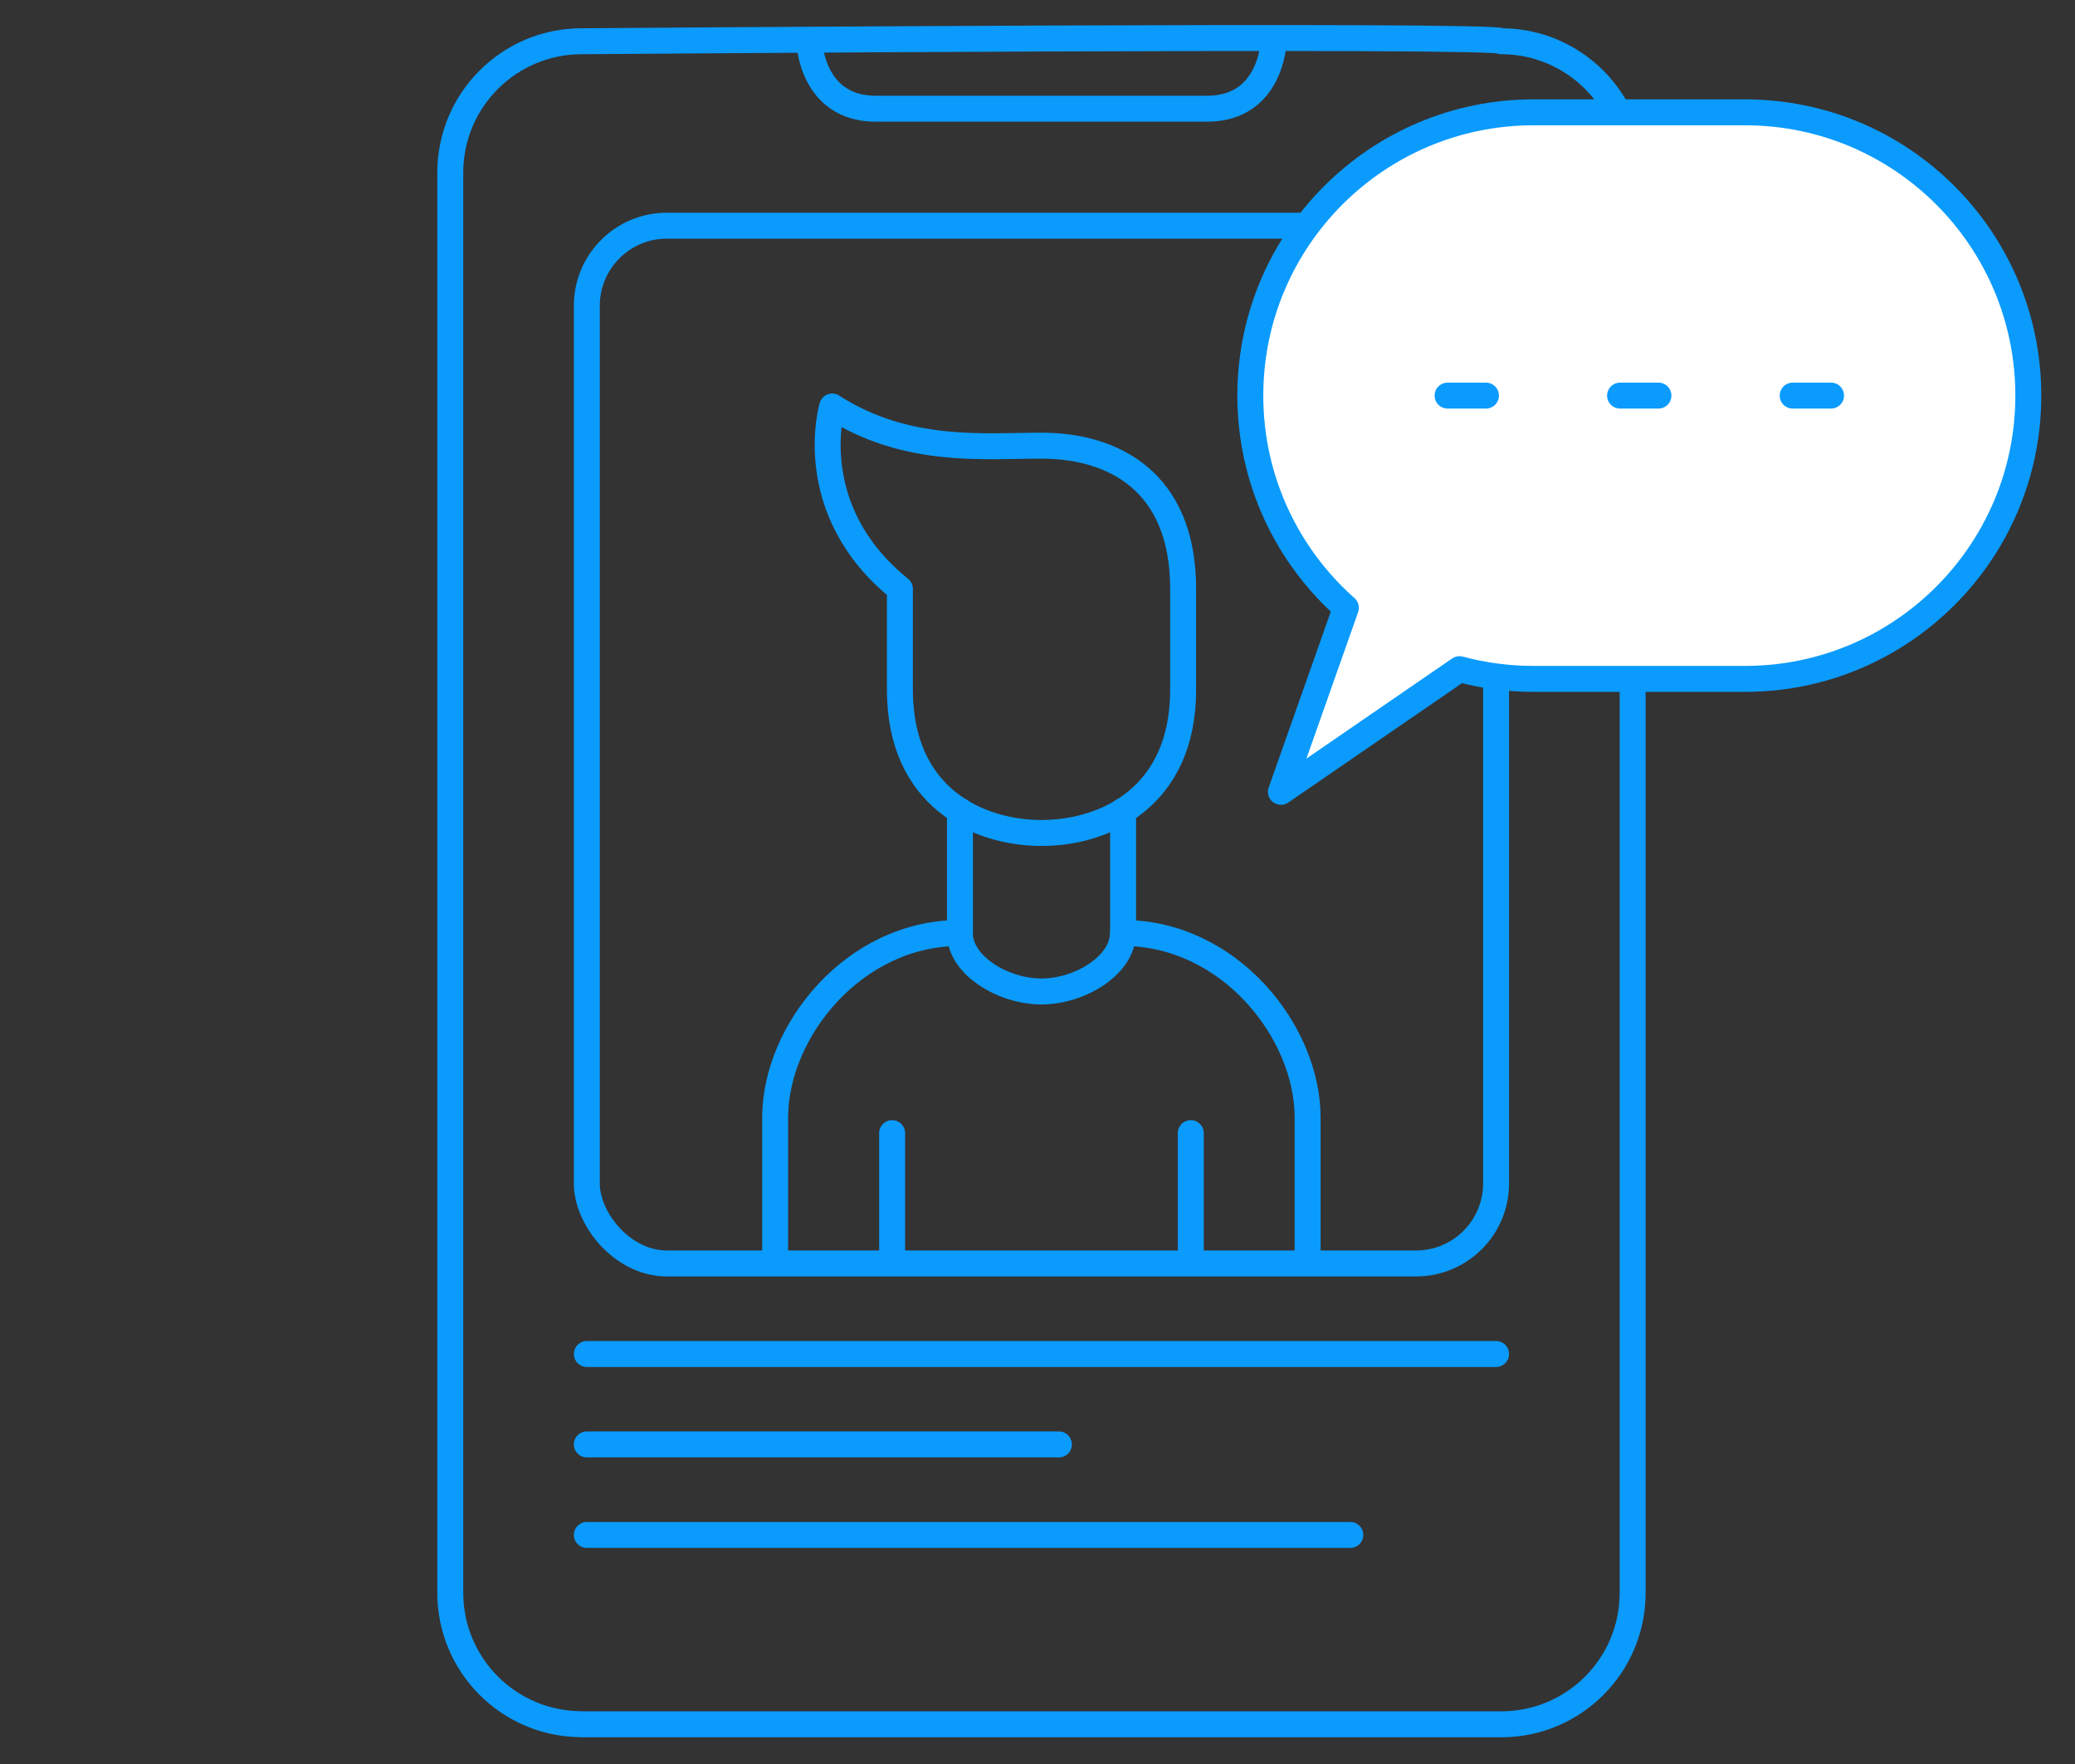
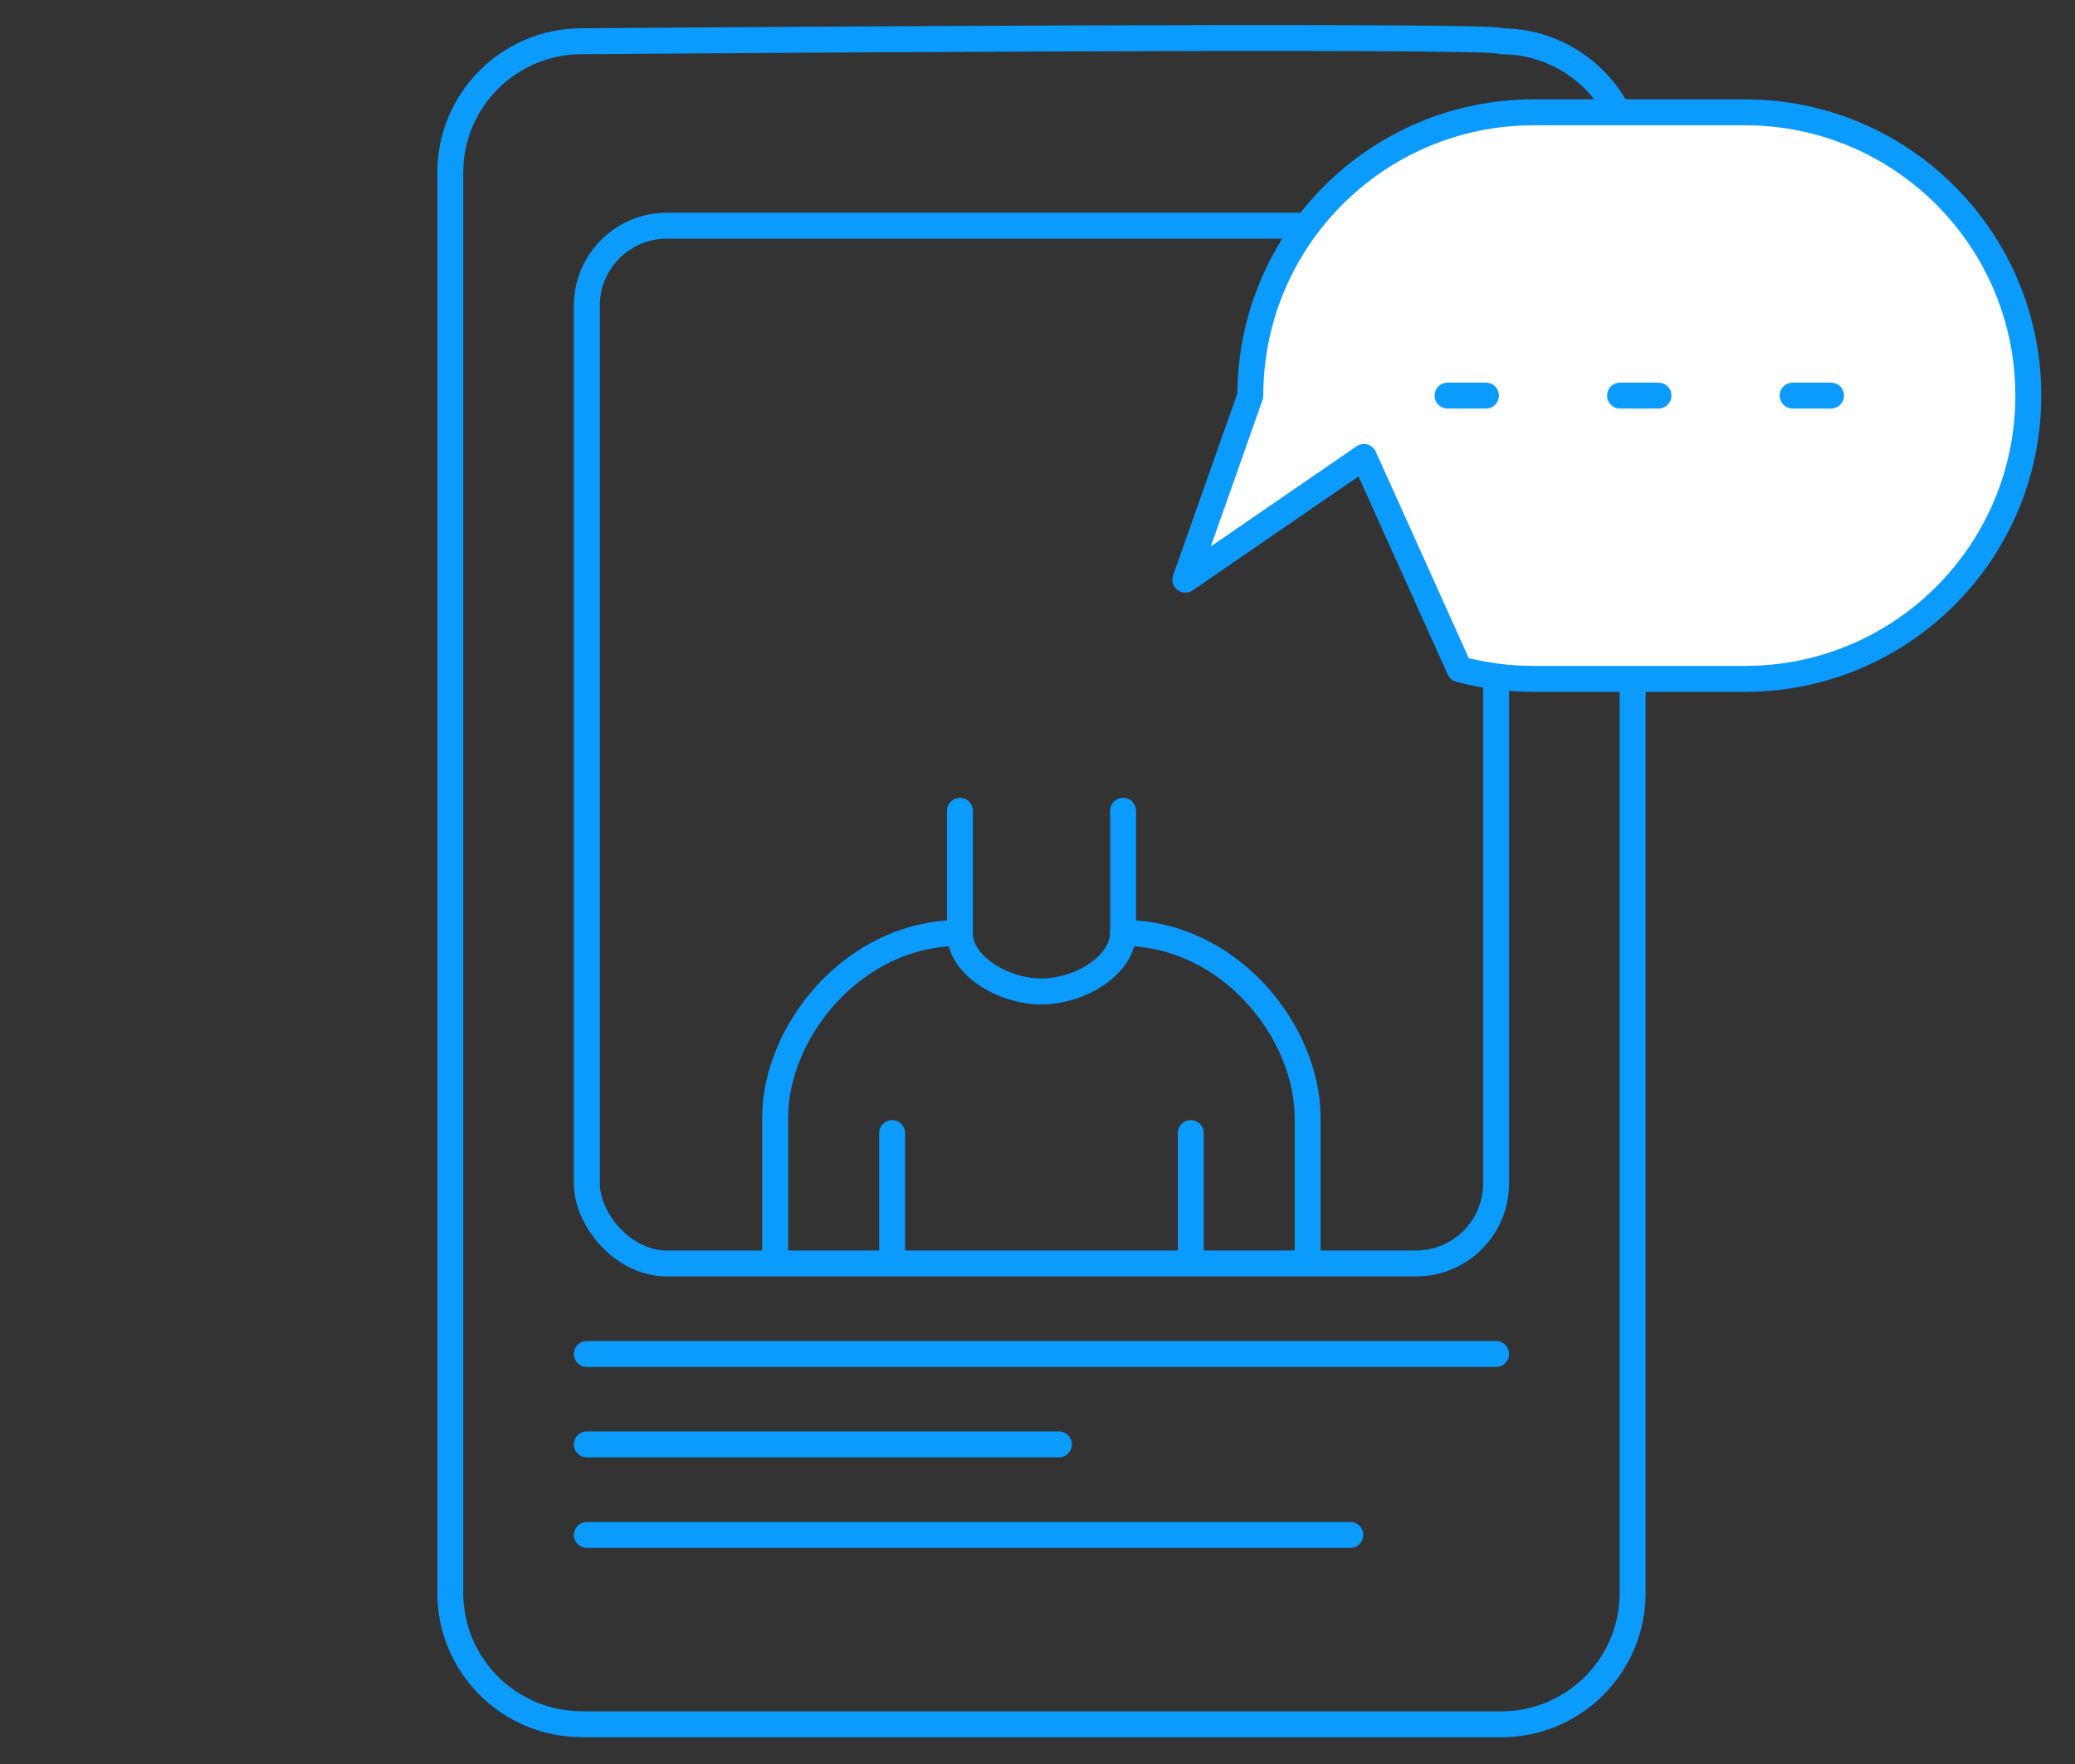
<svg xmlns="http://www.w3.org/2000/svg" id="_レイヤー_2" data-name="レイヤー 2" viewBox="0 0 160 136">
  <rect x="0" y="0" width="160" height="136" fill="#333333" stroke="none" />
  <defs>
    <style>
      .cls-1 {
        stroke-width: 0px;
      }

      .cls-1, .cls-2 {
        fill: none;
      }

      .cls-2, .cls-3 {
        stroke: #0b9bfd;
        stroke-linecap: round;
        stroke-linejoin: round;
        stroke-width: 2px;
      }

      .cls-3 {
        fill: #fff;
      }
    </style>
  </defs>
  <g id="_レイヤー_1-2" data-name="レイヤー 1">
    <g>
      <rect class="cls-1" width="160" height="136" />
      <path class="cls-2" d="M44.85,132.93c-5.59,0-10.13-4.53-10.13-10.13V13.31c0-5.59,4.53-10.13,10.13-10.13,0,0,71.47-.56,70.91,0,5.59,0,10.13,4.53,10.13,10.13v109.5c0,5.59-4.53,10.13-10.13,10.13H44.85Z" />
-       <path class="cls-2" d="M98.2,3.27s-.19,5.11-5.11,5.11h-25.57c-4.92,0-5.11-5.11-5.11-5.11" />
      <g>
        <line class="cls-2" x1="91.82" y1="96.85" x2="91.82" y2="87.36" />
        <line class="cls-2" x1="86.6" y1="71.93" x2="86.6" y2="62.51" />
        <path class="cls-2" d="M59.77,96.85s0-4.04,0-10.68c0-6.65,6.05-14.24,14.24-14.24,0,2.49,3.32,4.51,6.29,4.51,2.97,0,6.29-2.02,6.29-4.51,8.19,0,14.24,7.6,14.24,14.24v10.68" />
        <line class="cls-2" x1="68.79" y1="96.85" x2="68.79" y2="87.36" />
-         <path class="cls-2" d="M69.39,45.4v7.78c0,8.31,6.05,11.04,10.92,11.04,4.87,0,10.92-2.73,10.92-11.04v-7.78c0-8.36-5.46-11.04-10.92-11.04-4.39,0-10.44.66-16.14-3.02,0,0-2.37,7.94,5.22,14.06Z" />
        <line class="cls-2" x1="74.02" y1="71.93" x2="74.02" y2="62.51" />
      </g>
      <rect class="cls-2" x="45.25" y="17.4" width="70.11" height="80.01" rx="6.17" ry="6.17" />
      <g>
-         <path class="cls-3" d="M112.54,51.59c1.82.49,3.74.75,5.71.75h16.31c12.06,0,21.84-9.78,21.84-21.84h0c0-12.06-9.78-21.84-21.84-21.84h-16.31c-12.06,0-21.84,9.78-21.84,21.84h0c0,6.51,2.85,12.36,7.37,16.36l-5.01,14.19,13.77-9.46Z" />
+         <path class="cls-3" d="M112.54,51.59c1.82.49,3.74.75,5.71.75h16.31c12.06,0,21.84-9.78,21.84-21.84h0c0-12.06-9.78-21.84-21.84-21.84h-16.31c-12.06,0-21.84,9.78-21.84,21.84h0l-5.01,14.19,13.77-9.46Z" />
        <g>
          <line class="cls-2" x1="111.62" y1="30.5" x2="114.58" y2="30.5" />
          <line class="cls-2" x1="124.92" y1="30.5" x2="127.88" y2="30.5" />
          <line class="cls-2" x1="138.23" y1="30.5" x2="141.19" y2="30.5" />
        </g>
      </g>
      <line class="cls-2" x1="45.25" y1="104.39" x2="115.36" y2="104.39" />
      <line class="cls-2" x1="45.25" y1="111.36" x2="81.65" y2="111.36" />
      <line class="cls-2" x1="45.25" y1="118.34" x2="104.12" y2="118.34" />
    </g>
  </g>
</svg>